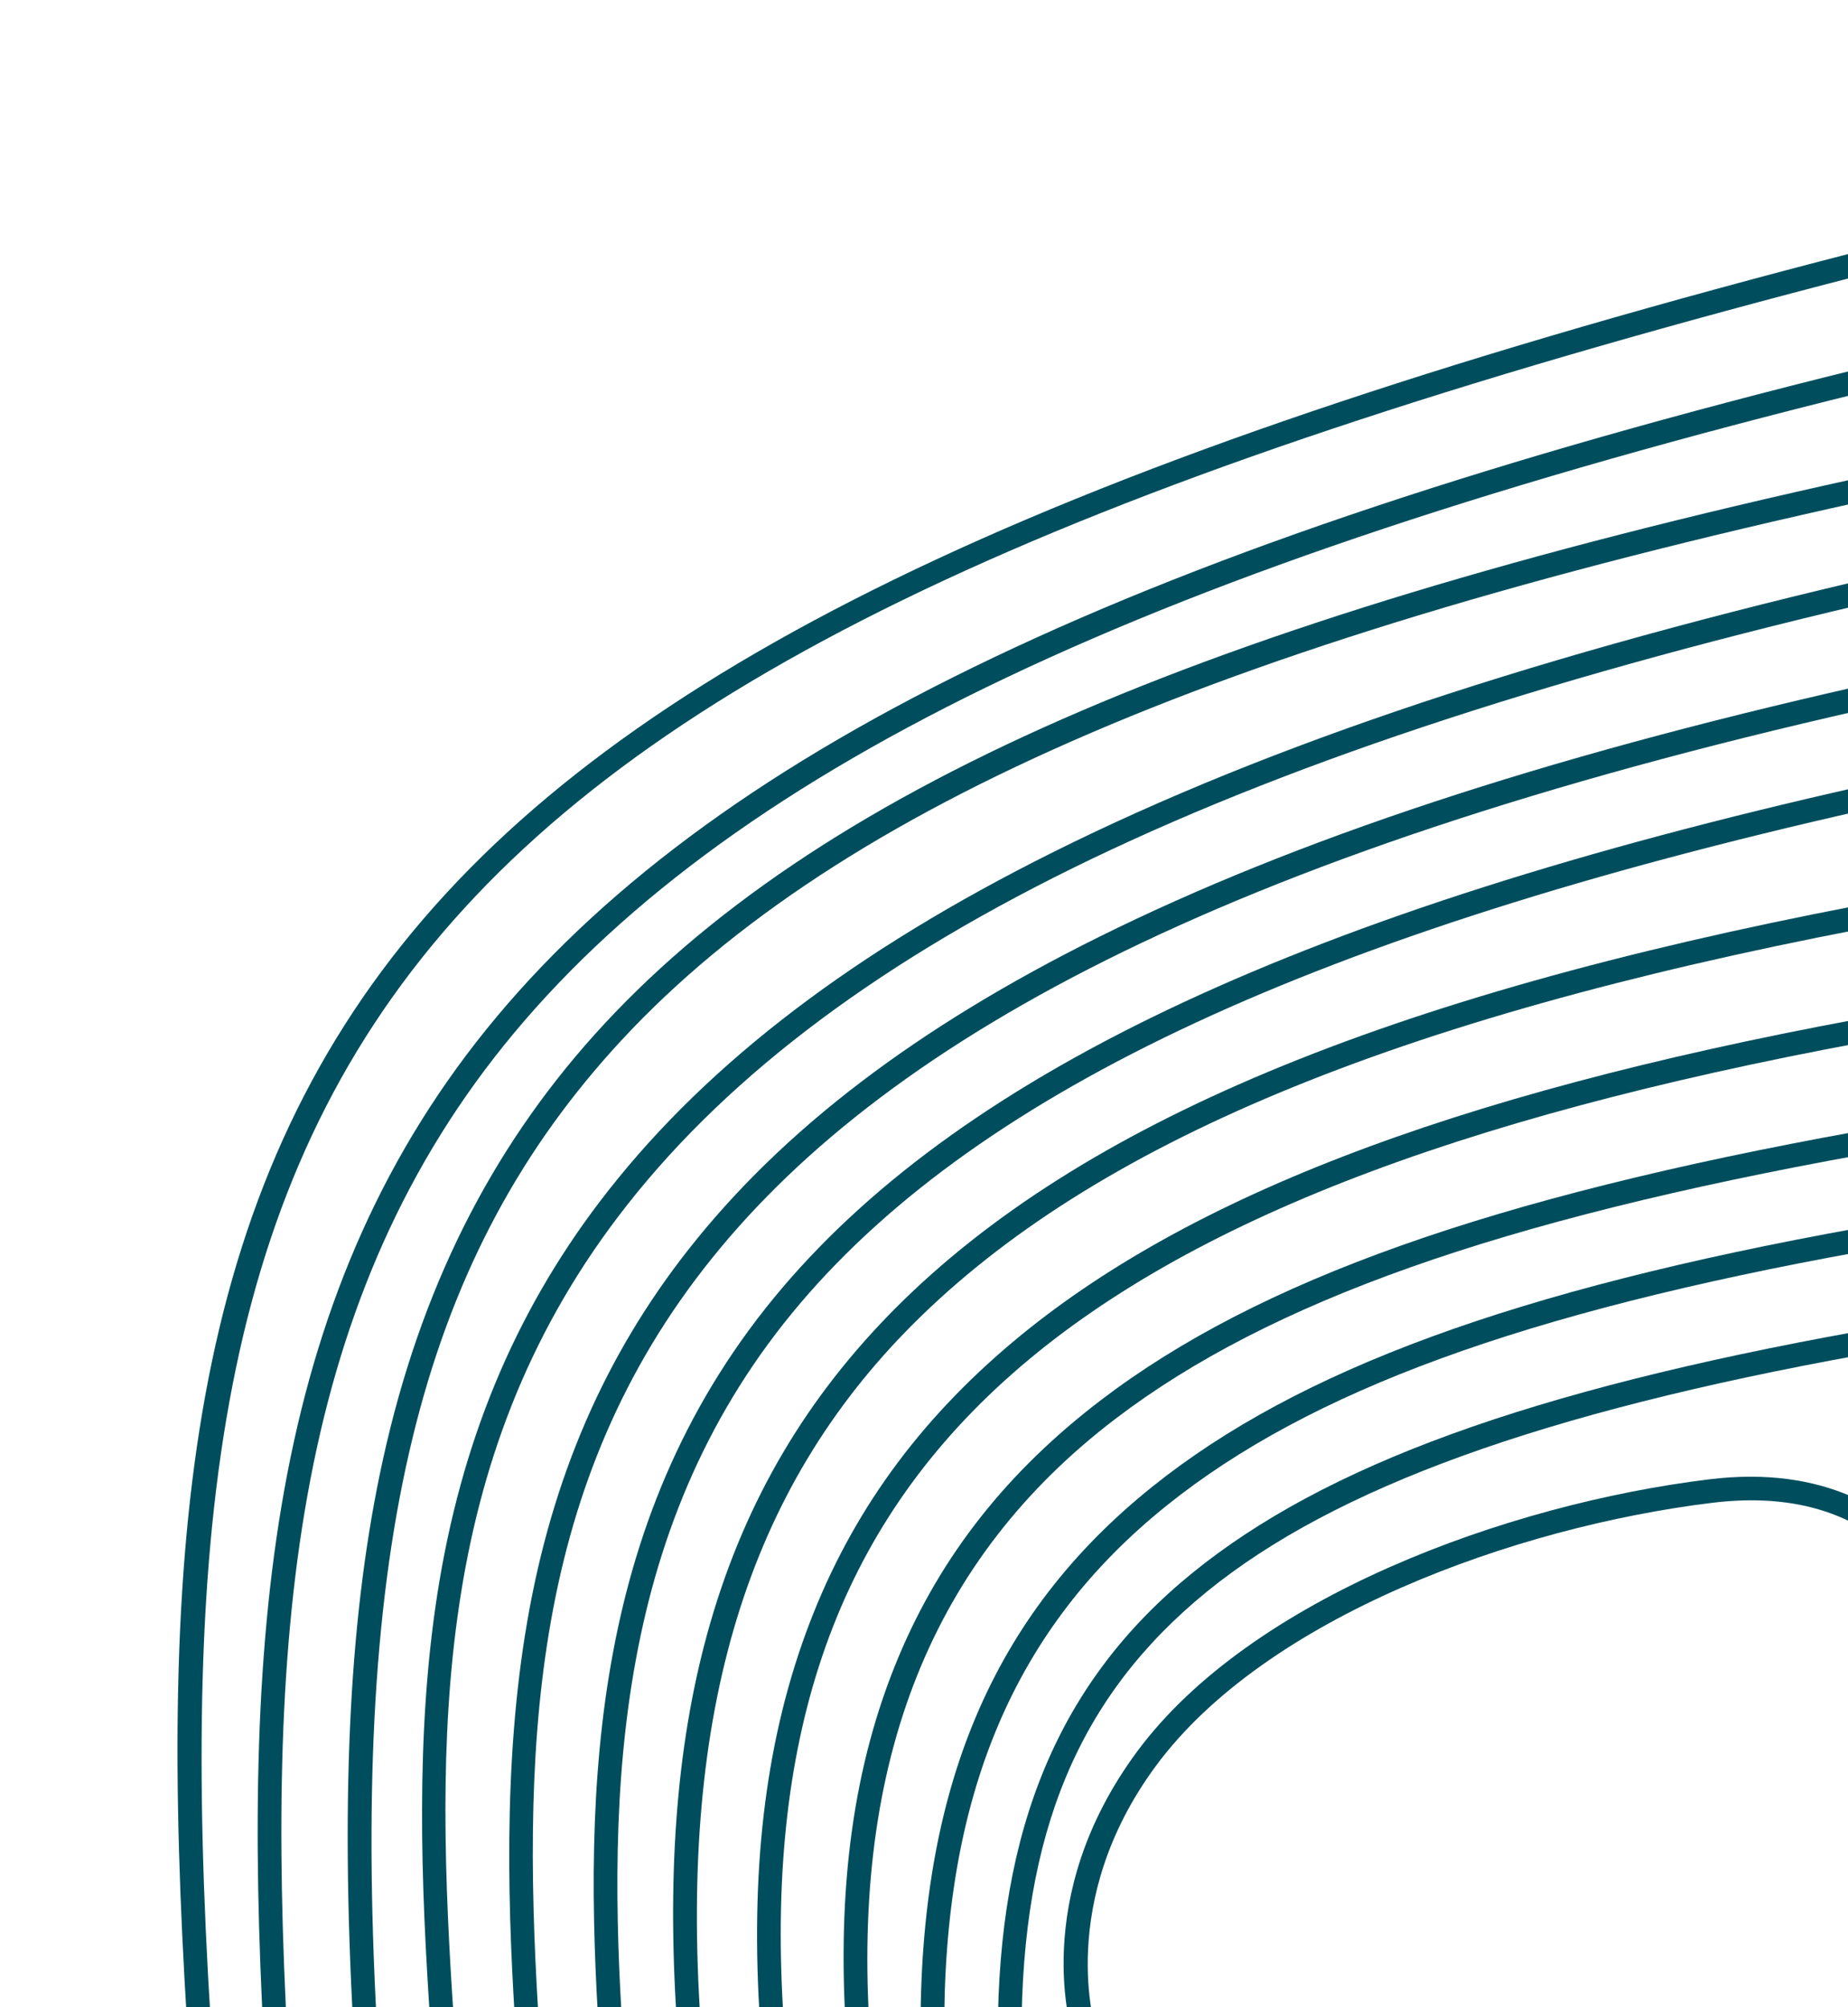
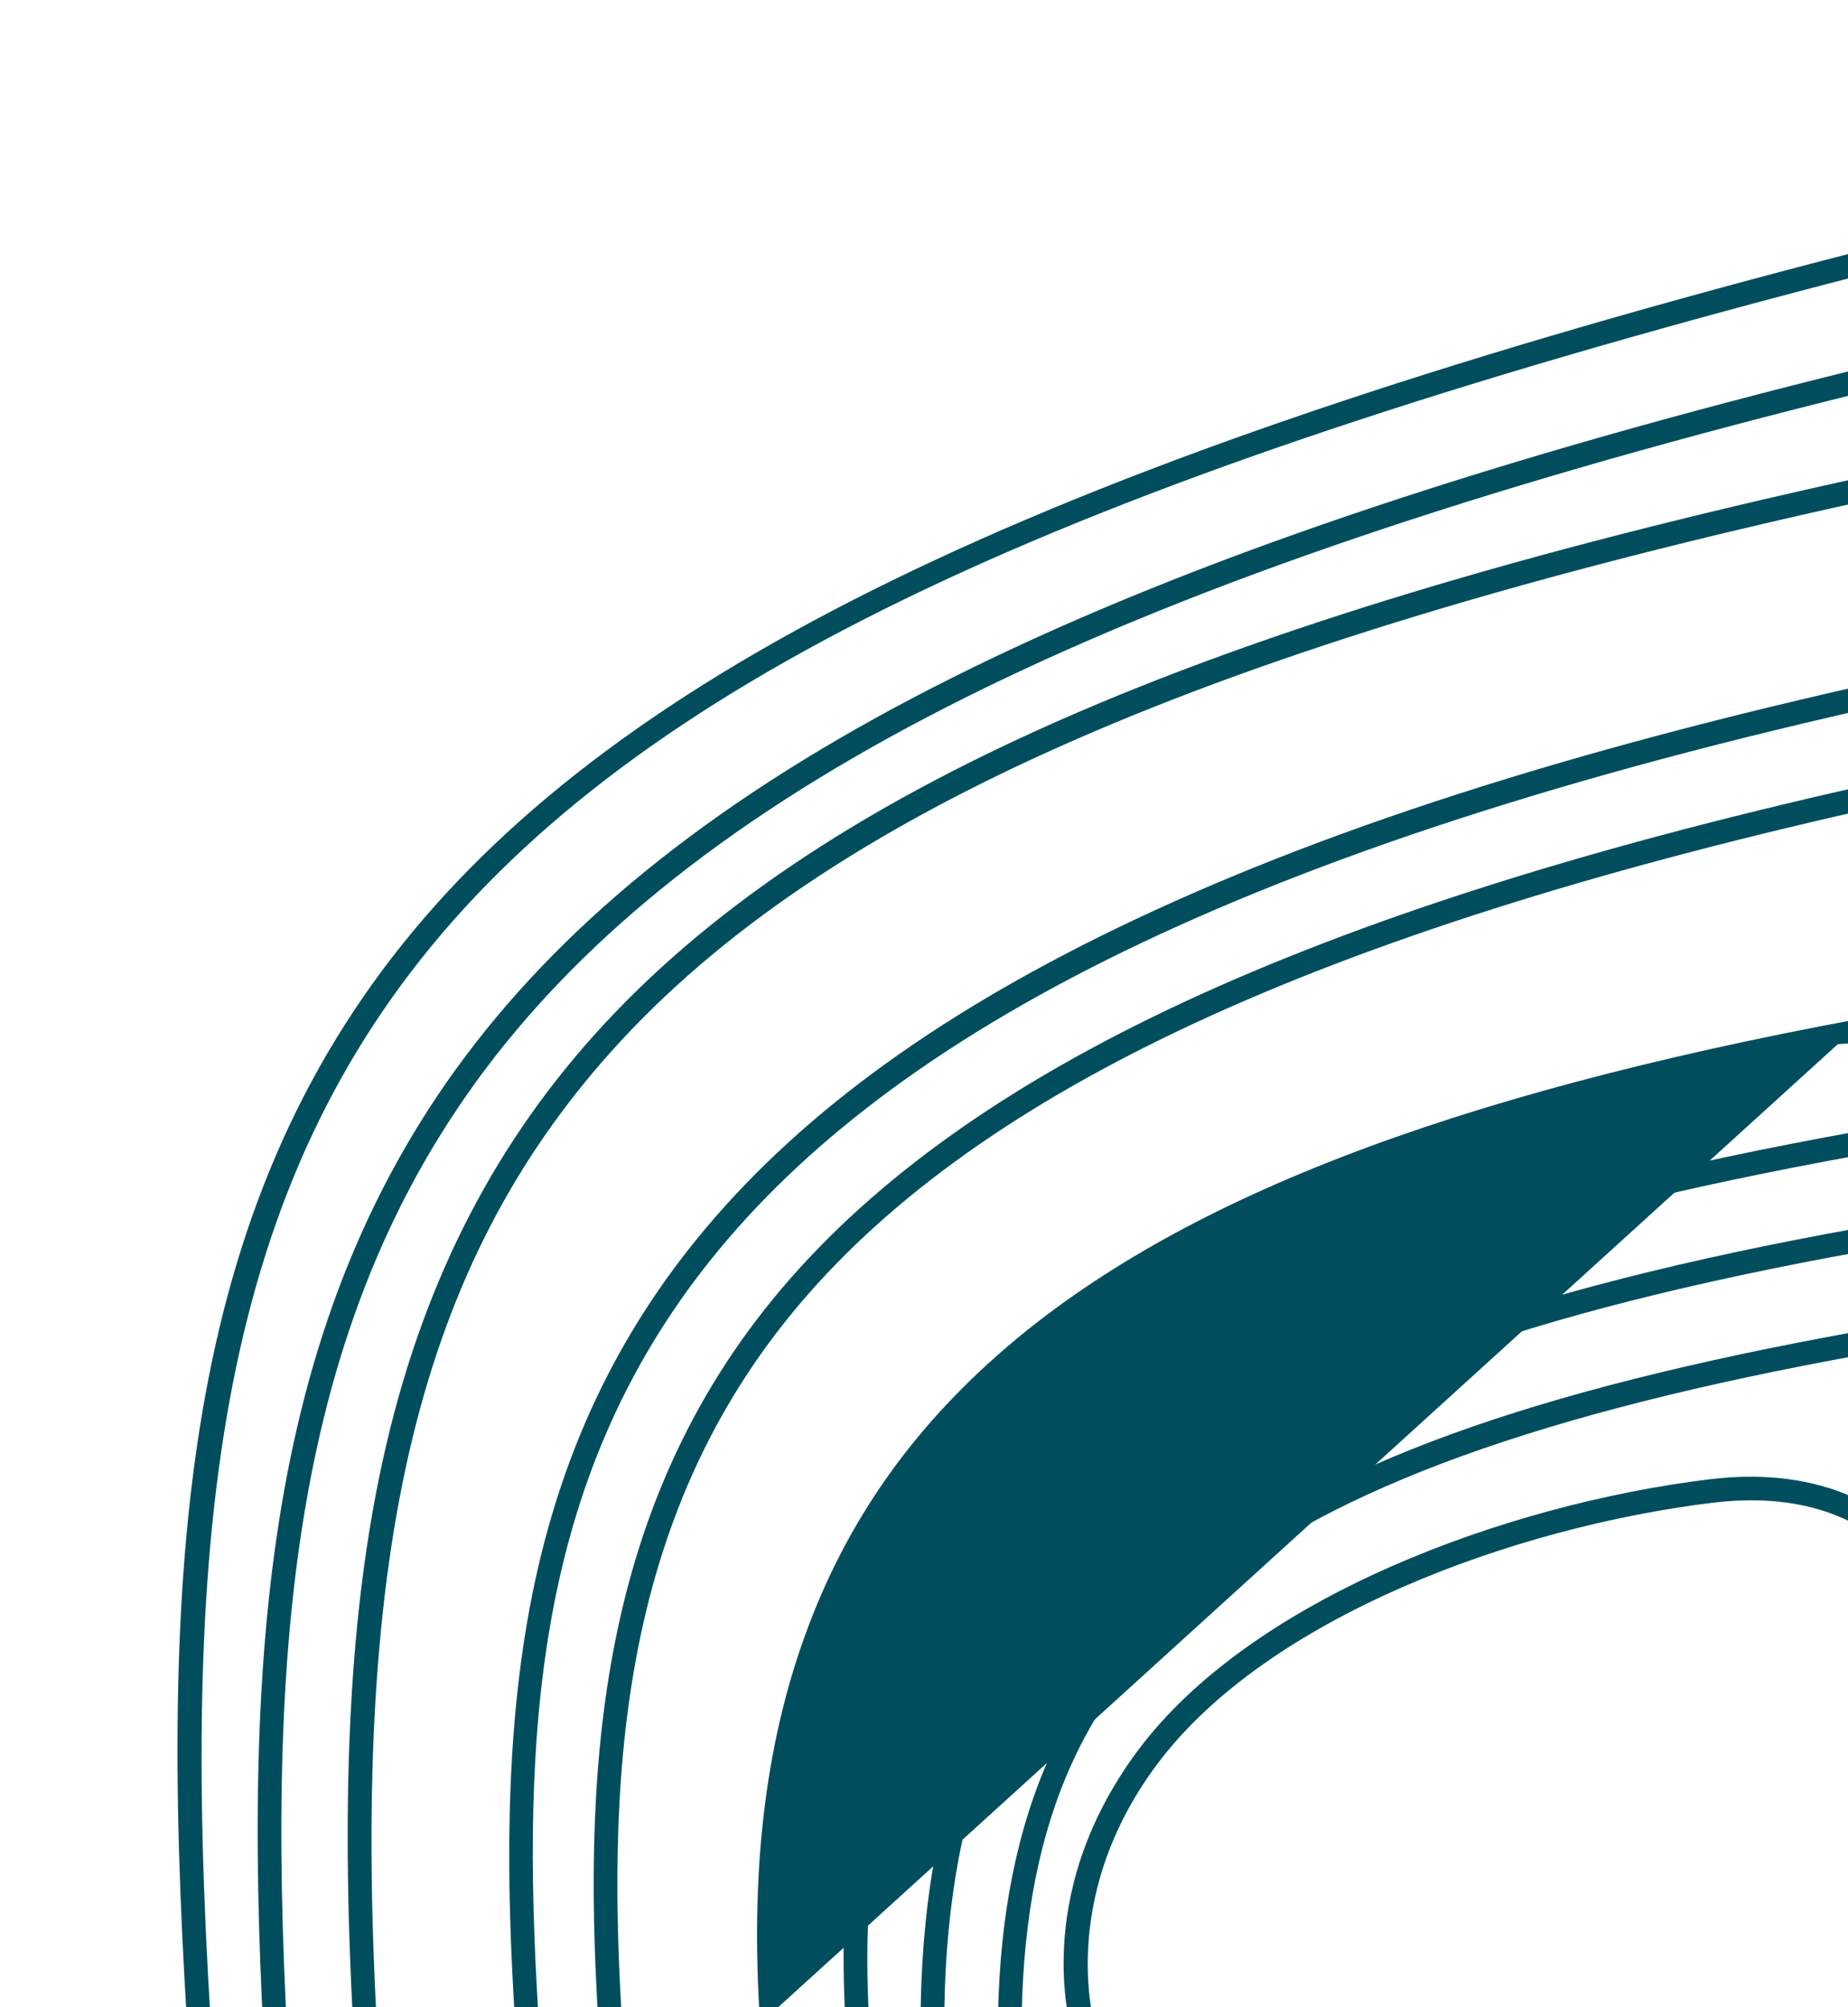
<svg xmlns="http://www.w3.org/2000/svg" id="Layer_1" viewBox="0 0 546.15 592.98">
  <defs>
    <style>.cls-1{fill:none;}.cls-2{fill:#004e5d;}.cls-3{clip-path:url(#clippath);}</style>
    <clipPath id="clippath">
      <rect class="cls-1" width="546.15" height="592.98" />
    </clipPath>
  </defs>
  <g class="cls-3">
    <path class="cls-2" d="M55.3,597.79c-8.82-141.2-.17-245.1,70.11-326.65,68.14-79.07,194.7-137.9,423.21-196.72l1.74,6.78C108.91,194.83,43.98,304.27,62.29,597.35l-6.99.44Z" />
    <path class="cls-2" d="M78.02,603.7c-6.76-124.61,2.34-223.88,68.75-303.3,67.14-80.3,191.09-139.29,401.89-191.28l1.68,6.8c-209.26,51.61-332.07,109.9-398.2,188.98-64.94,77.66-73.8,175.47-67.13,298.43l-6.99.38Z" />
    <path class="cls-2" d="M104.36,597.76c-3.76-69.3-.96-122.26,8.83-166.67,10.98-49.82,31.43-90.85,62.52-125.44,32.46-36.11,77.62-66.58,138.08-93.14,60.03-26.37,136.88-49.66,234.95-71.2l1.5,6.84c-192.62,42.3-306.53,92.32-369.33,162.18-57.04,63.45-77.19,146.62-69.57,287.05l-6.99.38Z" />
-     <path class="cls-2" d="M127.19,597.81c-2.78-41.17-4.46-85.04,2.07-126.96,6.95-44.57,22.6-82.42,47.86-115.69,29.13-38.38,71.15-71.27,128.47-100.57,62.64-32.02,142.16-59.12,243.1-82.85l1.6,6.81c-191.28,44.98-308.09,102.44-367.6,180.85-54.79,72.19-54.22,153.75-48.52,237.95l-6.98.47Z" />
    <path class="cls-2" d="M152.65,603.75c-2.56-37.8-4.18-82.19,3.17-124.74,7.33-42.48,22.89-78.39,47.57-109.79,27.91-35.52,67.63-65.76,121.41-92.44,57.97-28.76,131.21-52.94,223.92-73.92l1.54,6.83c-380.69,86.15-402.14,223.29-390.63,393.6l-6.98.47Z" />
    <path class="cls-2" d="M177.24,603.75c-5.2-76.92-2.26-157.21,54-223.35,54.7-64.3,155.58-111.27,317.48-147.81l1.54,6.83c-160.34,36.19-260.02,82.43-313.69,145.52-54.64,64.23-57.45,142.9-52.35,218.34l-6.98.47Z" />
-     <path class="cls-2" d="M200.07,597.81c-3.12-46.1.13-84.9,9.92-118.62,10.49-36.12,28.46-66.53,54.92-92.99,54.18-54.17,144.4-91.87,283.92-118.66l1.32,6.87c-138.08,26.51-227.15,63.6-280.29,116.73-49.04,49.03-69,114.54-62.81,206.18l-6.98.47Z" />
-     <path class="cls-2" d="M224.65,597.81c-3.01-44.46,1.39-82.14,13.44-115.19,11.95-32.78,31.16-60.27,58.73-84.05,50.99-44,131.08-74.97,252.03-97.46l1.28,6.88c-240.25,44.68-329.55,125.8-318.49,289.34l-6.98.47Z" />
+     <path class="cls-2" d="M224.65,597.81c-3.01-44.46,1.39-82.14,13.44-115.19,11.95-32.78,31.16-60.27,58.73-84.05,50.99-44,131.08-74.97,252.03-97.46l1.28,6.88l-6.98.47Z" />
    <path class="cls-2" d="M250.12,601.41c-2.94-43.54,2.11-80.17,15.45-111.97,12.58-29.98,32.19-54.82,59.96-75.95,46.37-35.28,115.26-59.72,223.34-79.25l1.24,6.89c-106.94,19.32-174.9,43.35-220.35,77.93-54.37,41.37-78.14,100.86-72.66,181.87l-6.98.47Z" />
    <path class="cls-2" d="M272.06,601.19c-.47-72.69,21.28-124.16,68.46-161.97,43.14-34.58,107.4-58.13,208.35-76.37l1.24,6.89c-99.74,18.02-163.03,41.13-205.21,74.94-45.38,36.37-66.3,86.08-65.84,156.46l-7,.04Z" />
    <path class="cls-2" d="M294.89,601.17c0-61.21,18.23-104.55,57.38-136.4,39.25-31.93,99.88-53.96,196.6-71.43l1.24,6.89c-94.2,17.02-155.67,39.25-193.43,69.97-37.9,30.83-54.8,71.23-54.79,130.97h-7Z" />
    <path class="cls-2" d="M317.32,602.29c-.56-1.67-13.38-41.45,18.74-84.86,33.58-45.38,109.14-73.09,169.13-80.42,34.35-4.19,54.16,9.61,64.73,21.92,11.42,13.3,14.64,27.47,14.77,28.07l-6.83,1.51c-.03-.13-3.07-13.27-13.44-25.24-13.75-15.87-33.39-22.37-58.38-19.32-58.5,7.14-132.01,33.92-164.36,77.63-29.86,40.35-17.85,78.09-17.72,78.47l-6.64,2.22Z" />
  </g>
</svg>